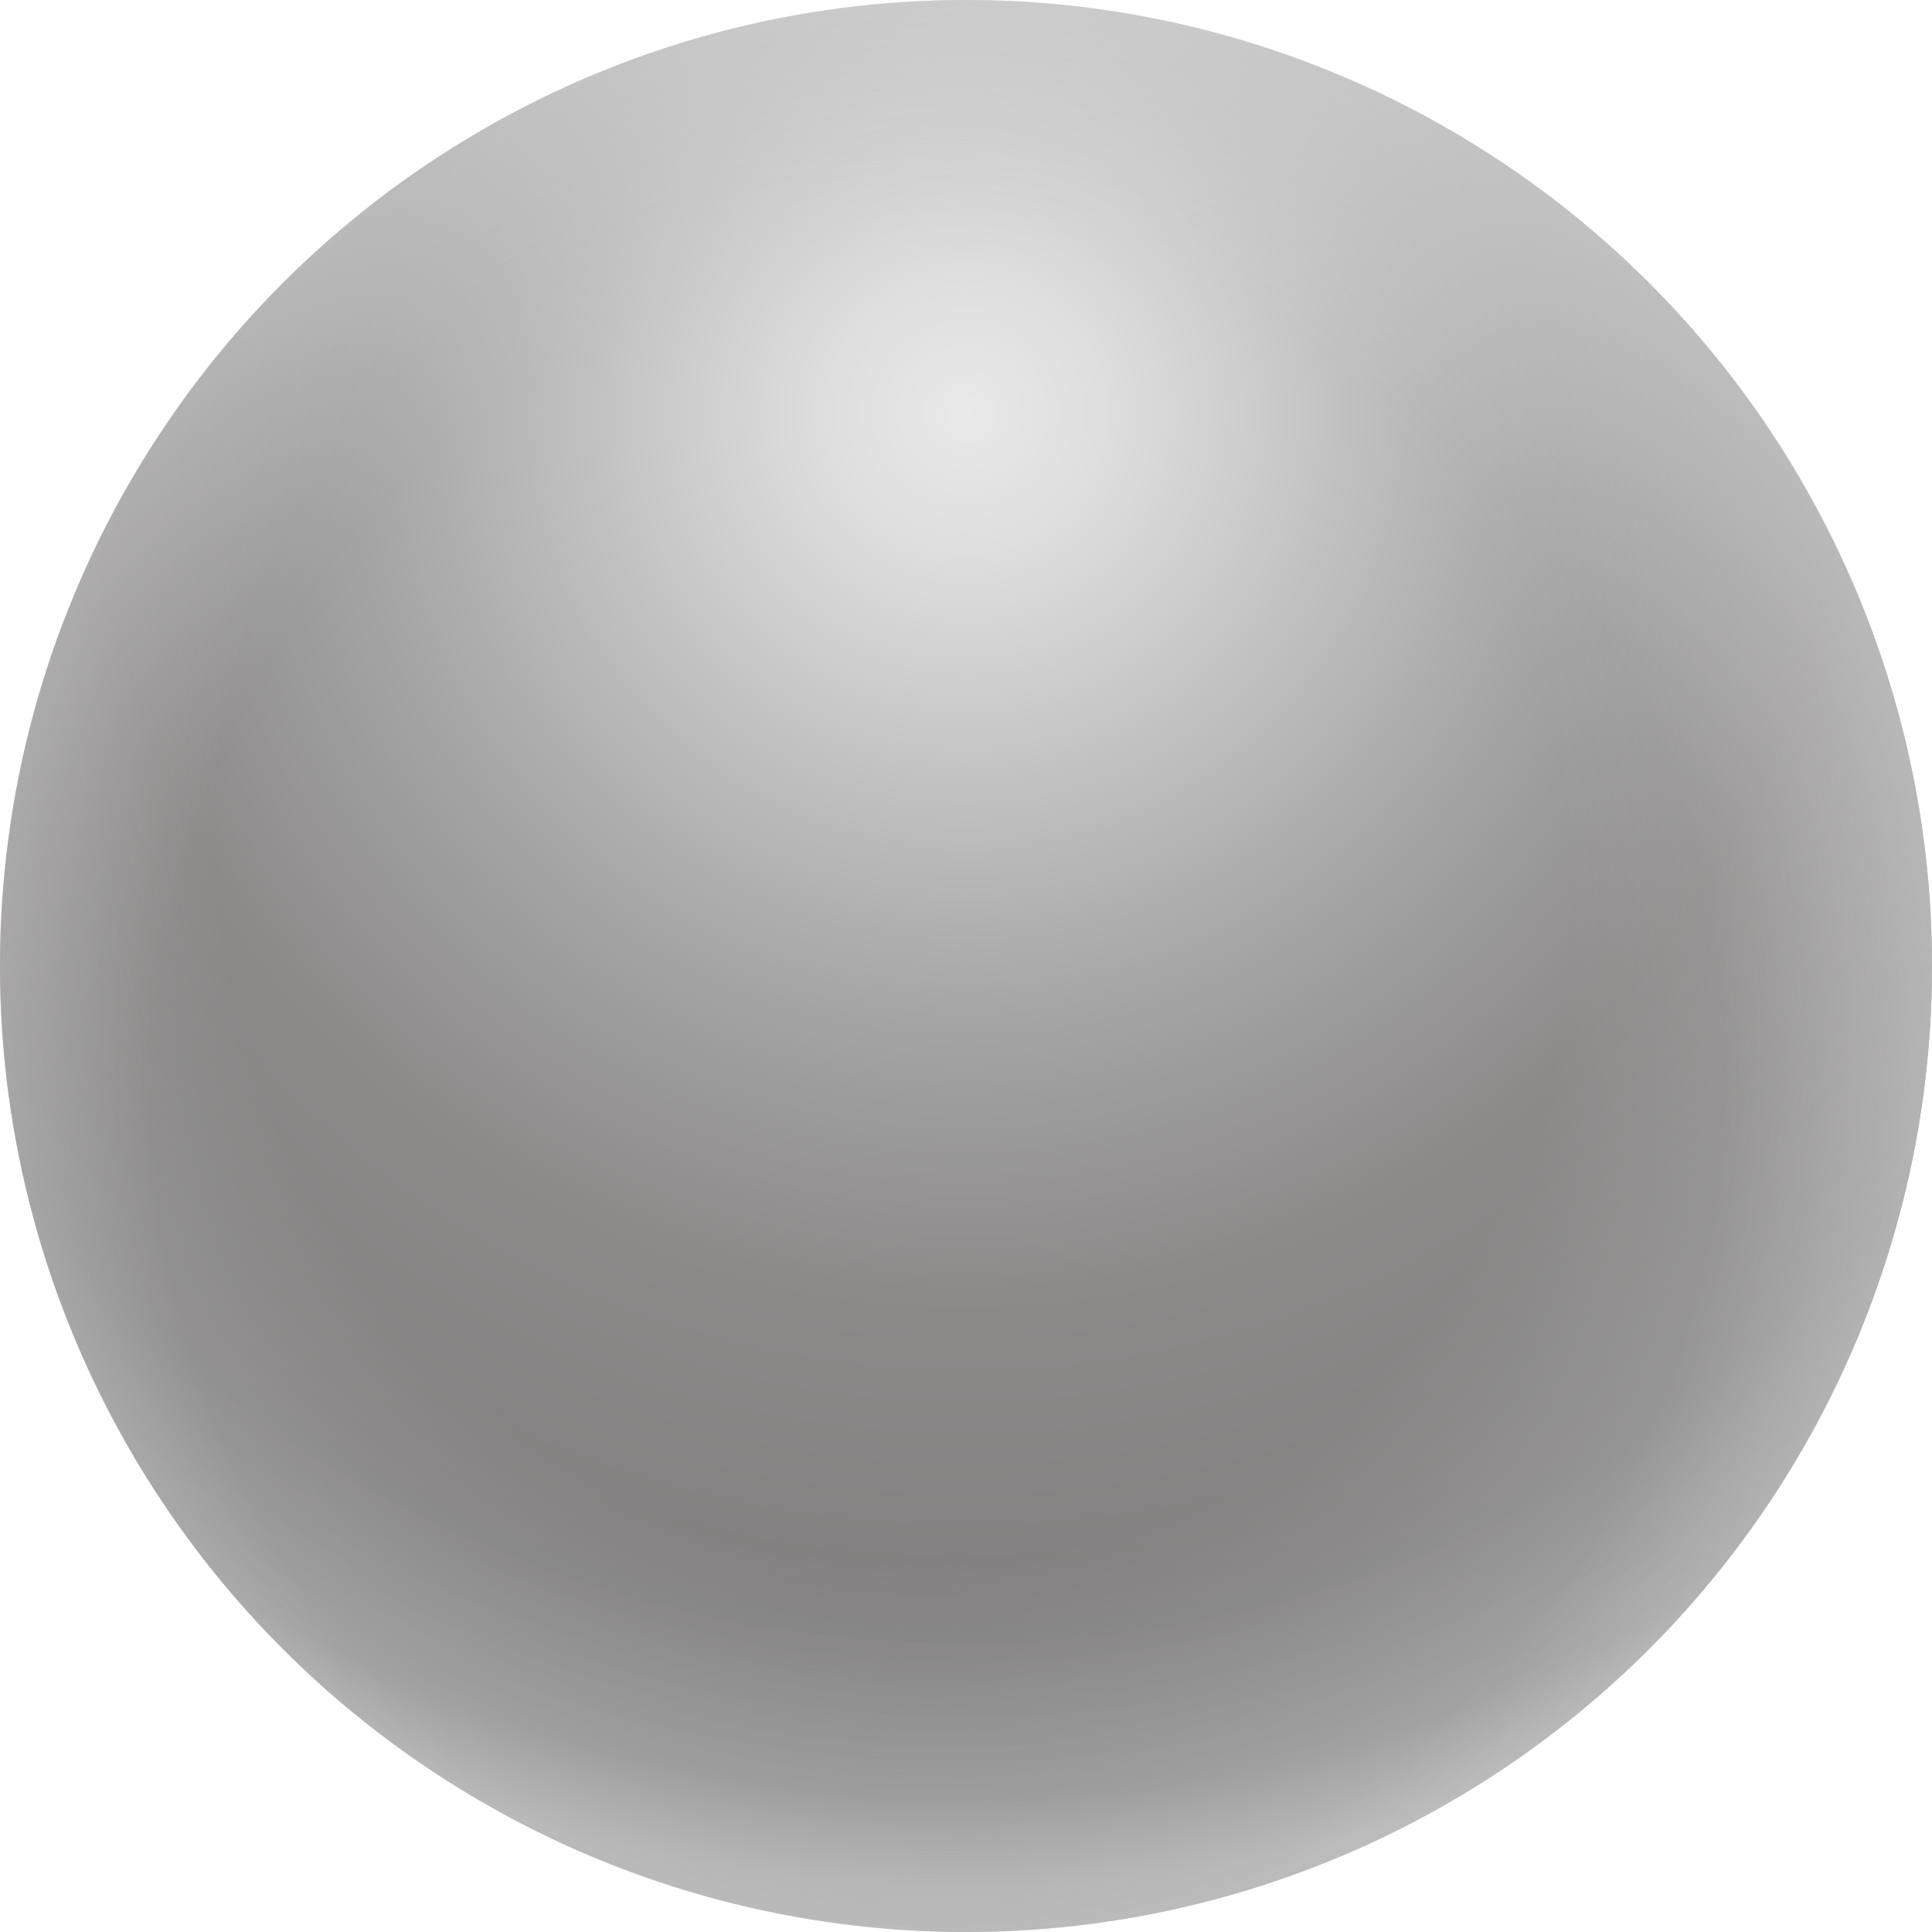
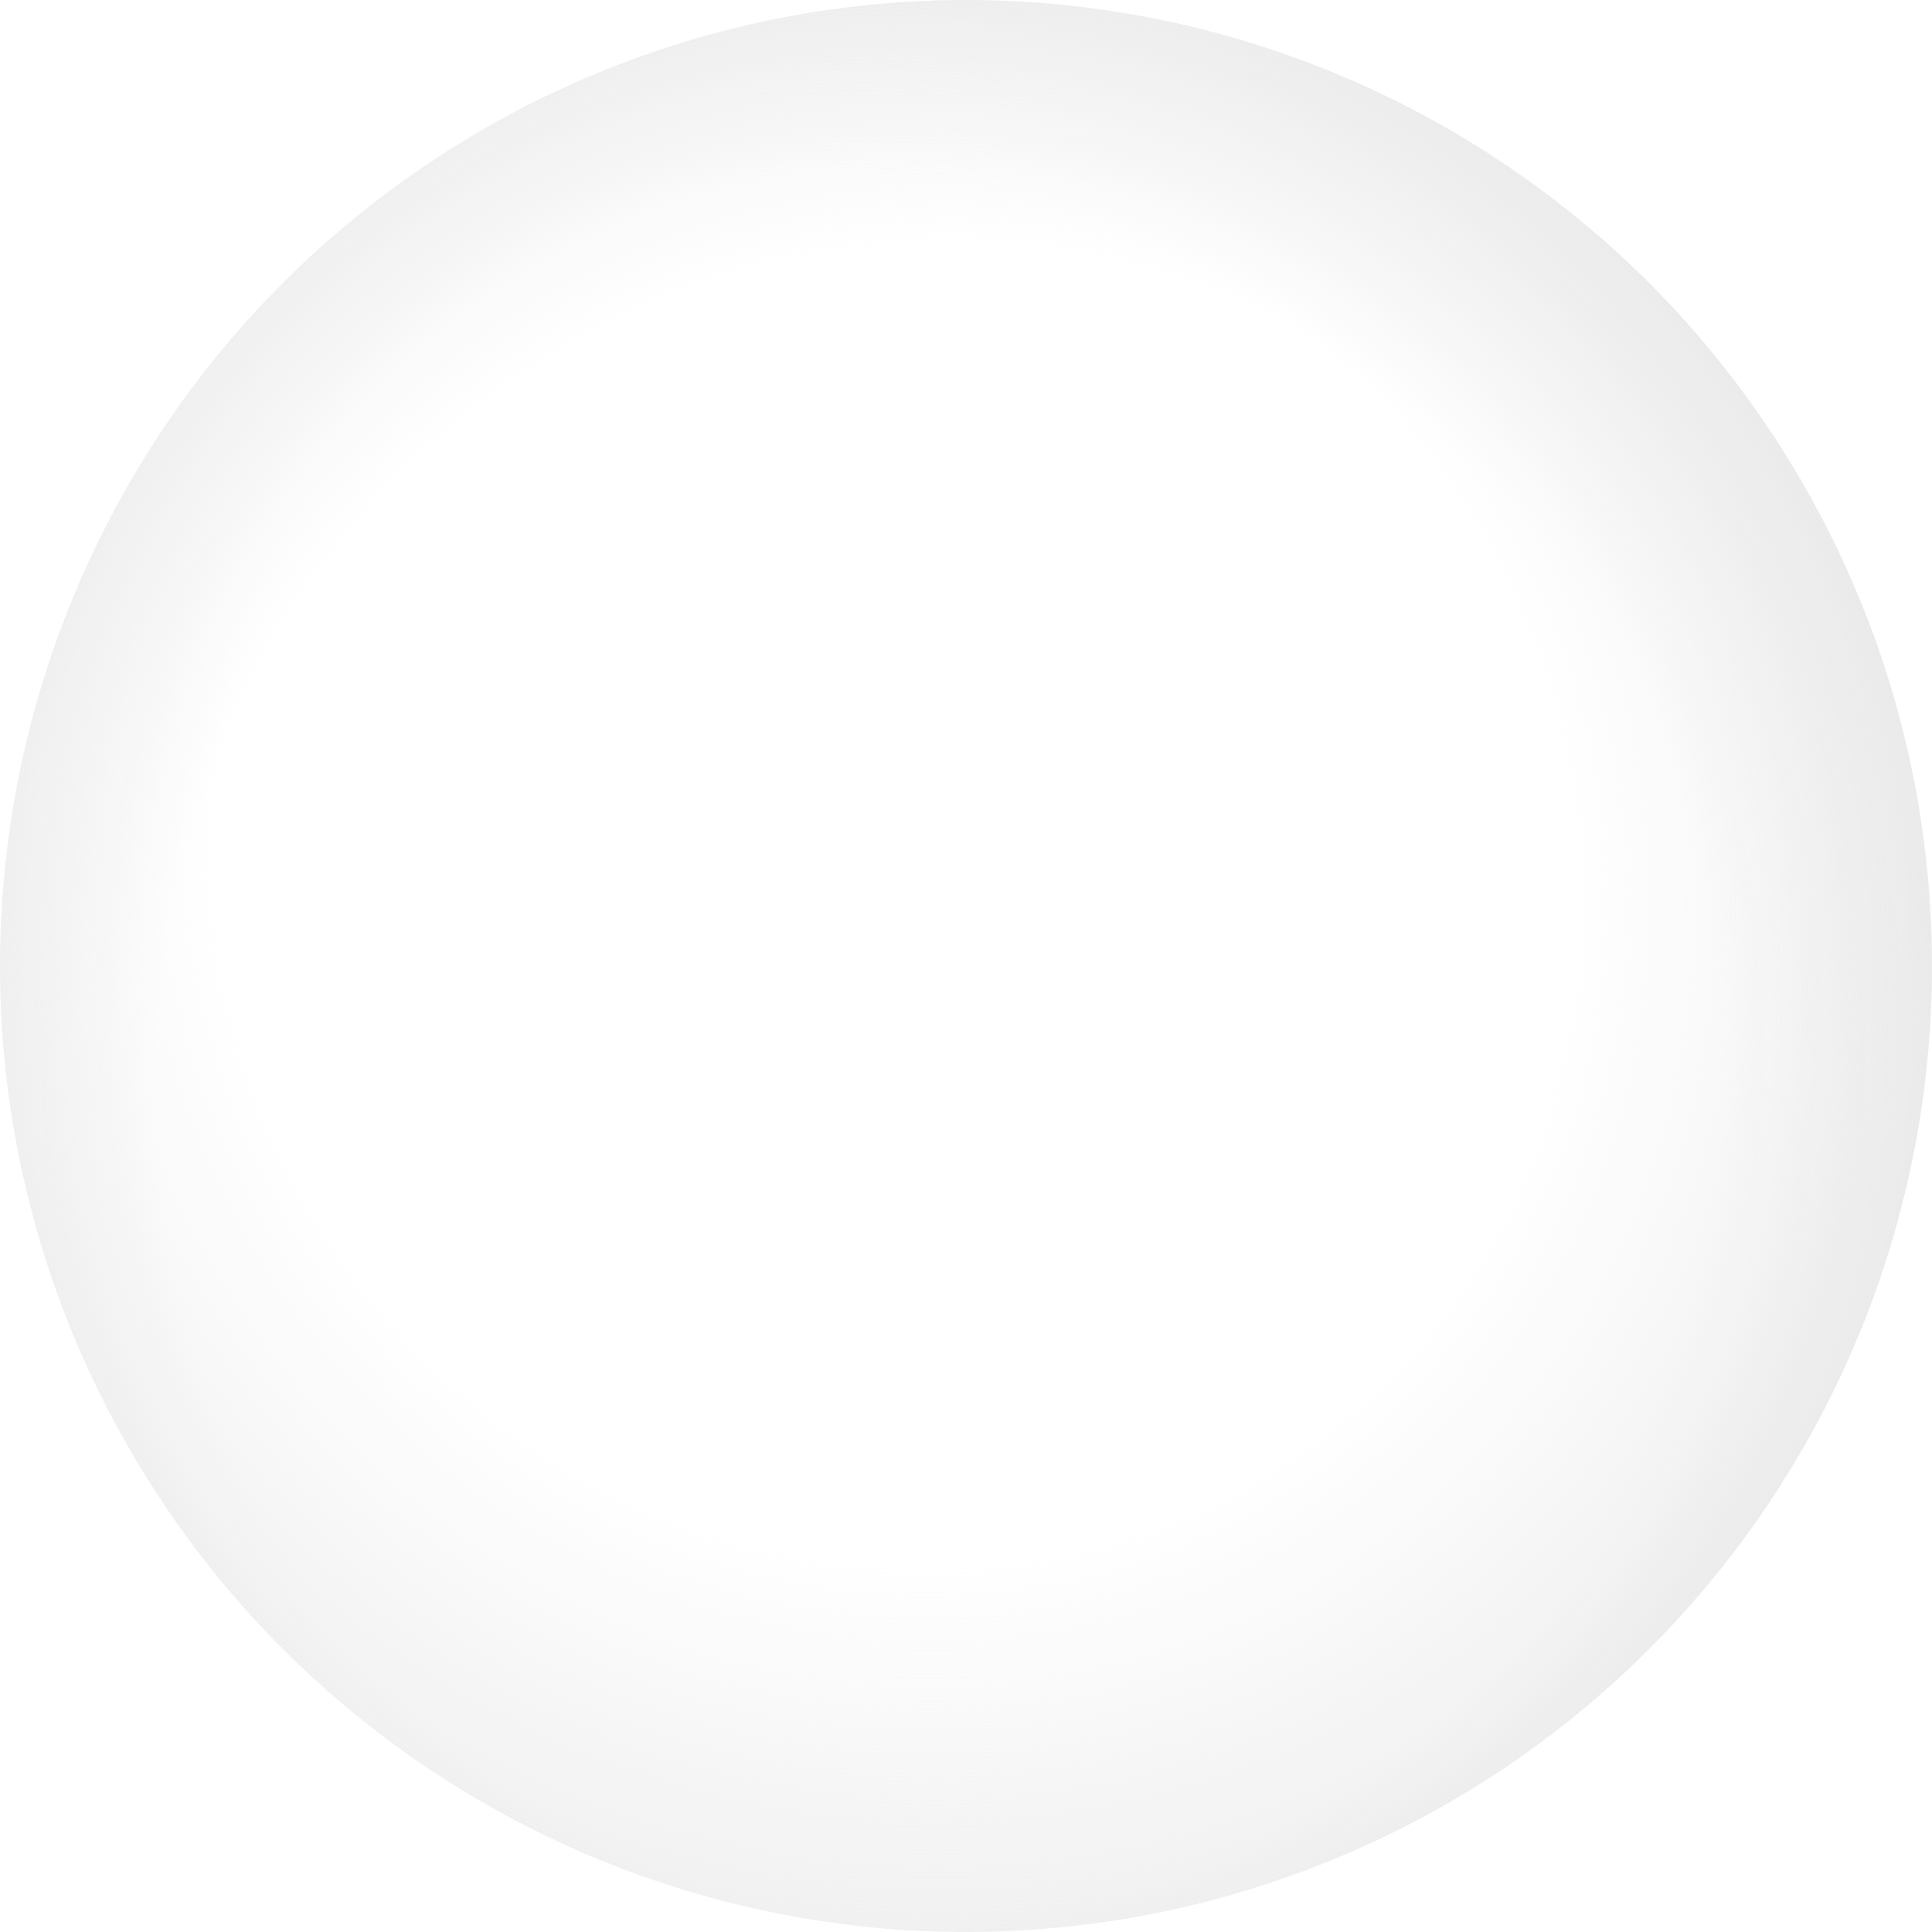
<svg xmlns="http://www.w3.org/2000/svg" width="40" height="40" fill="none">
  <g clip-path="url(#a)">
-     <circle cx="20" cy="20" r="20" fill="url(#b)" />
    <circle cx="20" cy="20" r="20" fill="url(#c)" />
    <circle cx="20" cy="20" r="20" fill="url(#d)" transform="rotate(-130 20 20)" />
  </g>
  <defs>
    <radialGradient id="b" cx="0" cy="0" r="1" gradientTransform="matrix(0 31 -31 0 20 8.5)" gradientUnits="userSpaceOnUse">
      <stop stop-color="#E9E9E9" />
      <stop offset=".1" stop-color="#DDD" />
      <stop offset=".14" stop-color="#D6D6D6" />
      <stop offset=".4" stop-color="#A6A6A6" />
      <stop offset=".59" stop-color="#8D8A8A" />
      <stop offset=".82" stop-color="#817F7F" />
      <stop offset=".93" stop-color="#8A8A8A" />
      <stop offset=".99" stop-color="#A6A6A6" />
    </radialGradient>
    <radialGradient id="c" cx="0" cy="0" r="1" gradientTransform="matrix(15 19 -18 14 18.5 18)" gradientUnits="userSpaceOnUse">
      <stop stop-color="#fff" stop-opacity="0" />
      <stop offset=".6" stop-color="#D9D9D9" stop-opacity="0" />
      <stop offset="1" stop-color="#D9D9D9" stop-opacity=".47" />
    </radialGradient>
    <radialGradient id="d" cx="0" cy="0" r="1" gradientTransform="matrix(15 19 -18 14 18.5 18)" gradientUnits="userSpaceOnUse">
      <stop stop-color="#fff" stop-opacity="0" />
      <stop offset=".71" stop-color="#D9D9D9" stop-opacity="0" />
      <stop offset="1" stop-color="#DEDEDE" stop-opacity=".47" />
    </radialGradient>
    <clipPath id="a">
      <path fill="#fff" d="M0 0h40v40H0z" />
    </clipPath>
  </defs>
</svg>